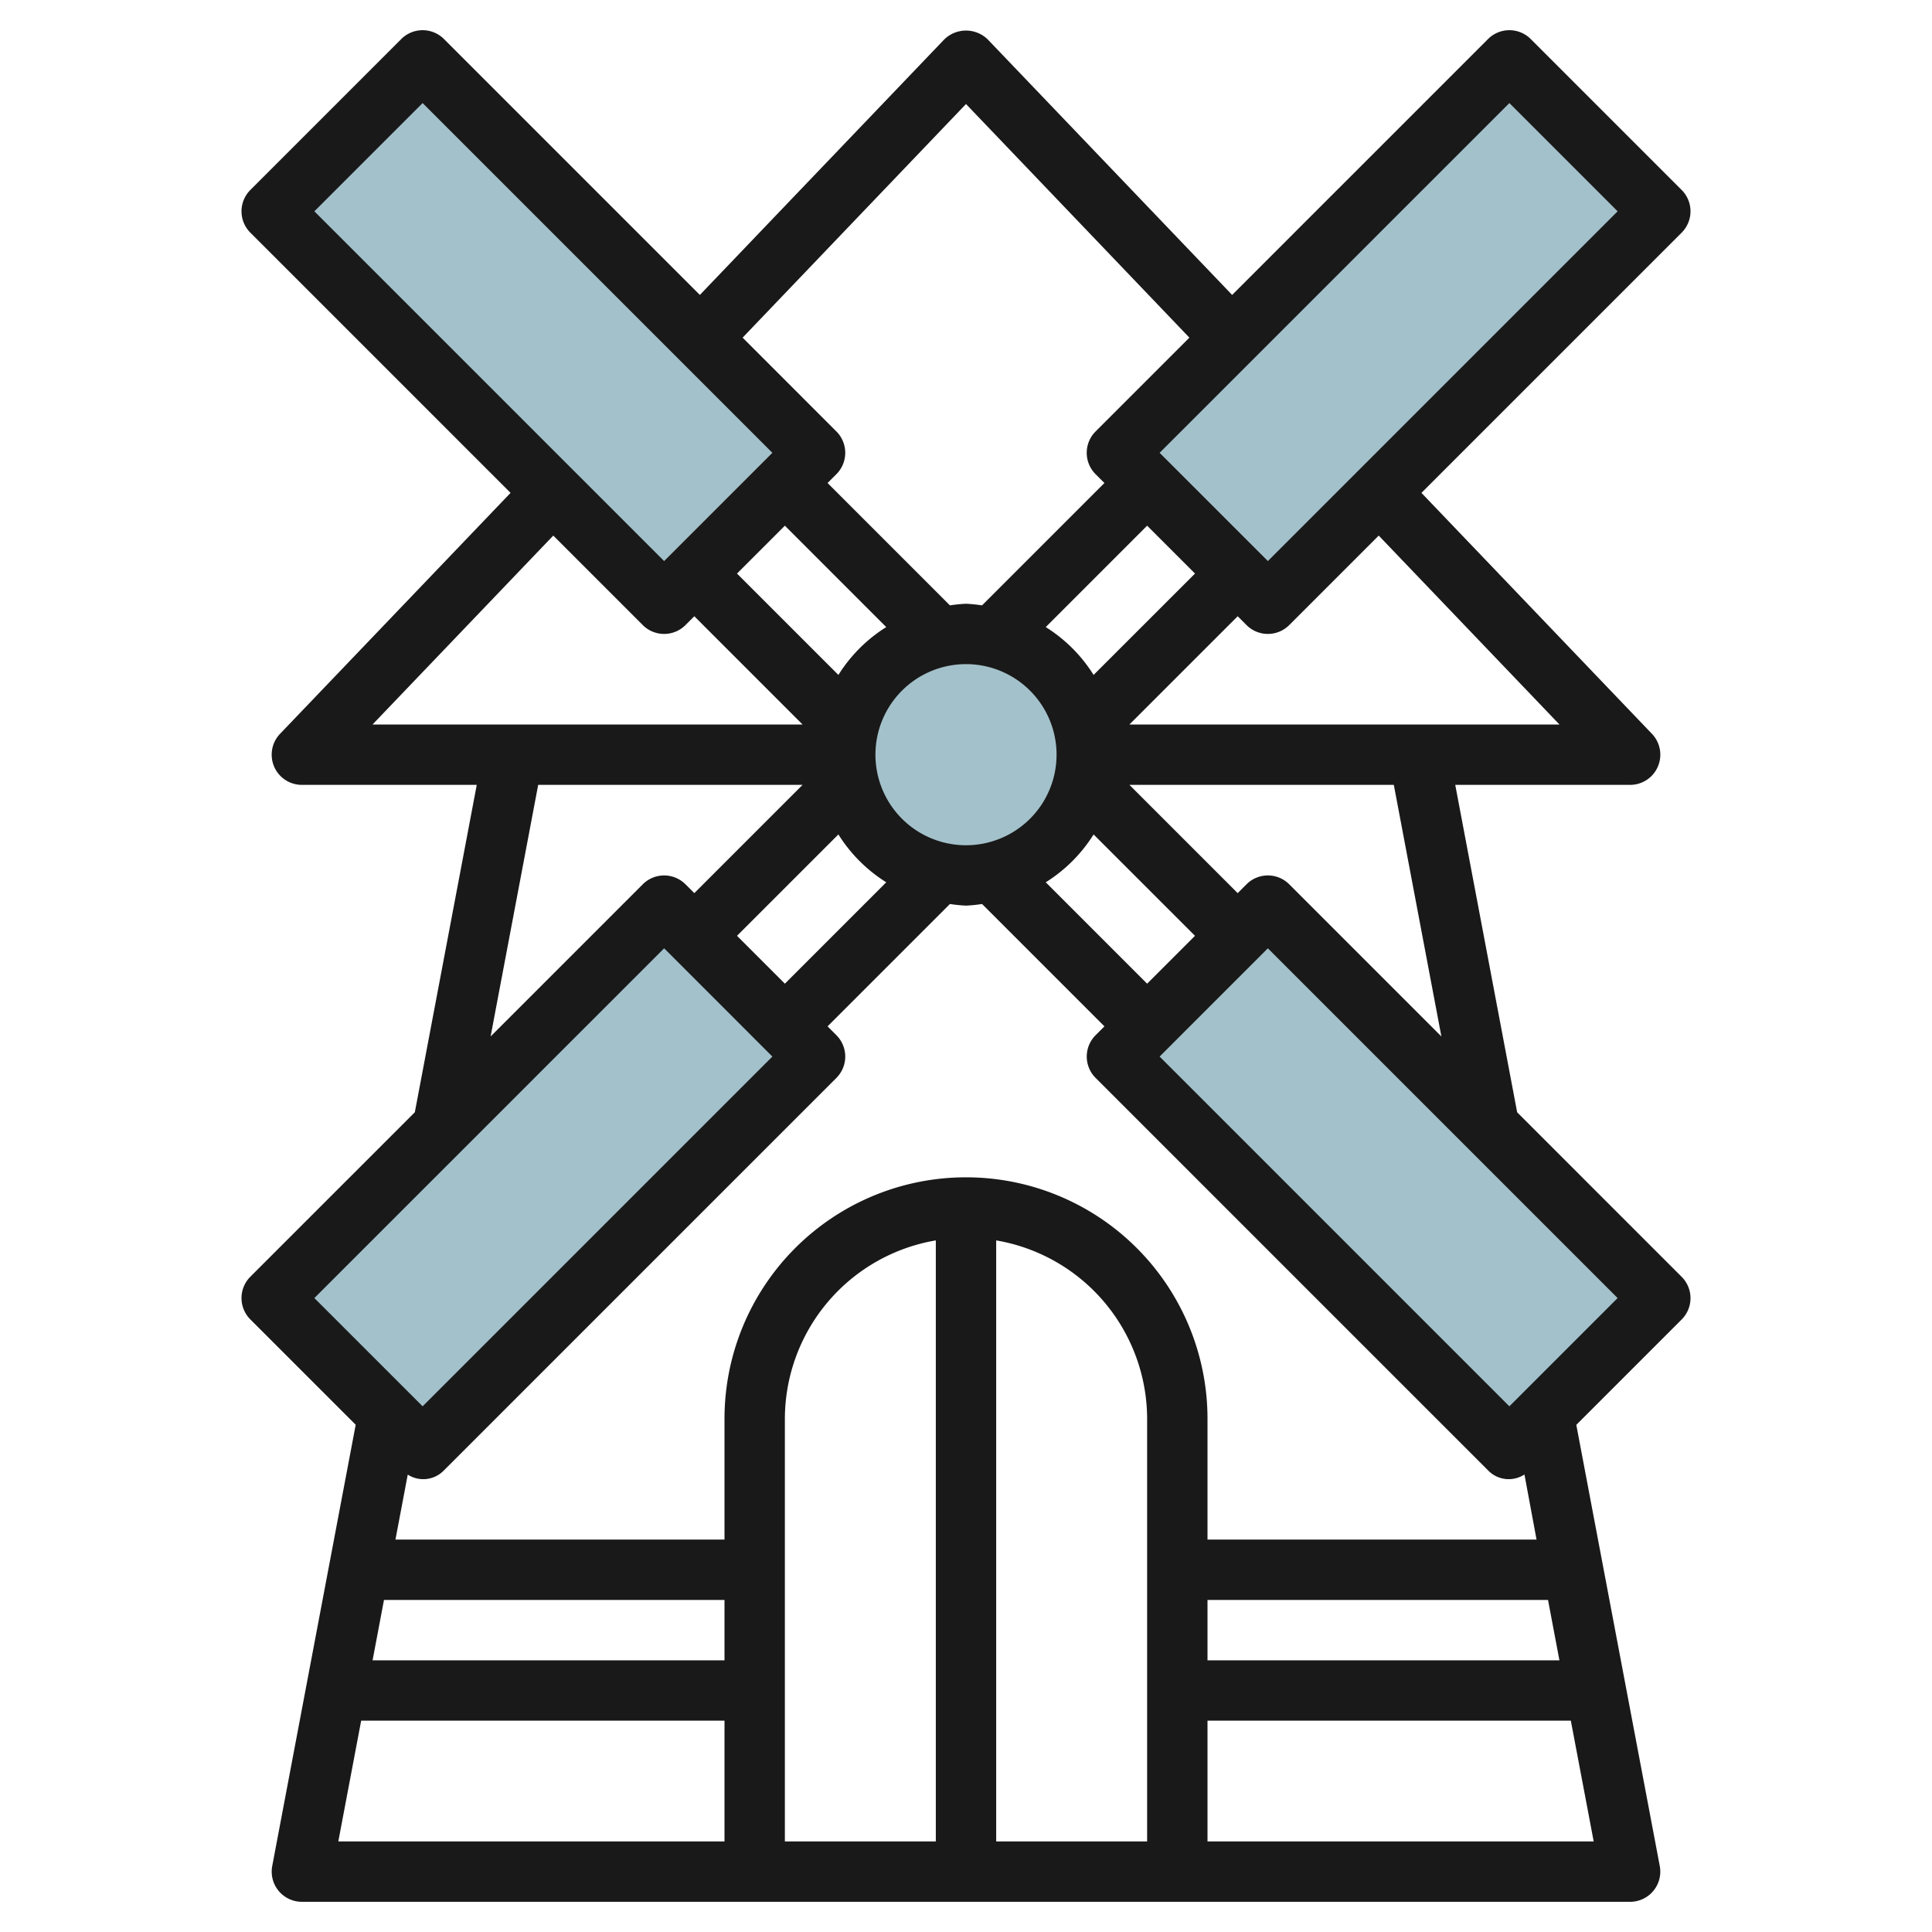
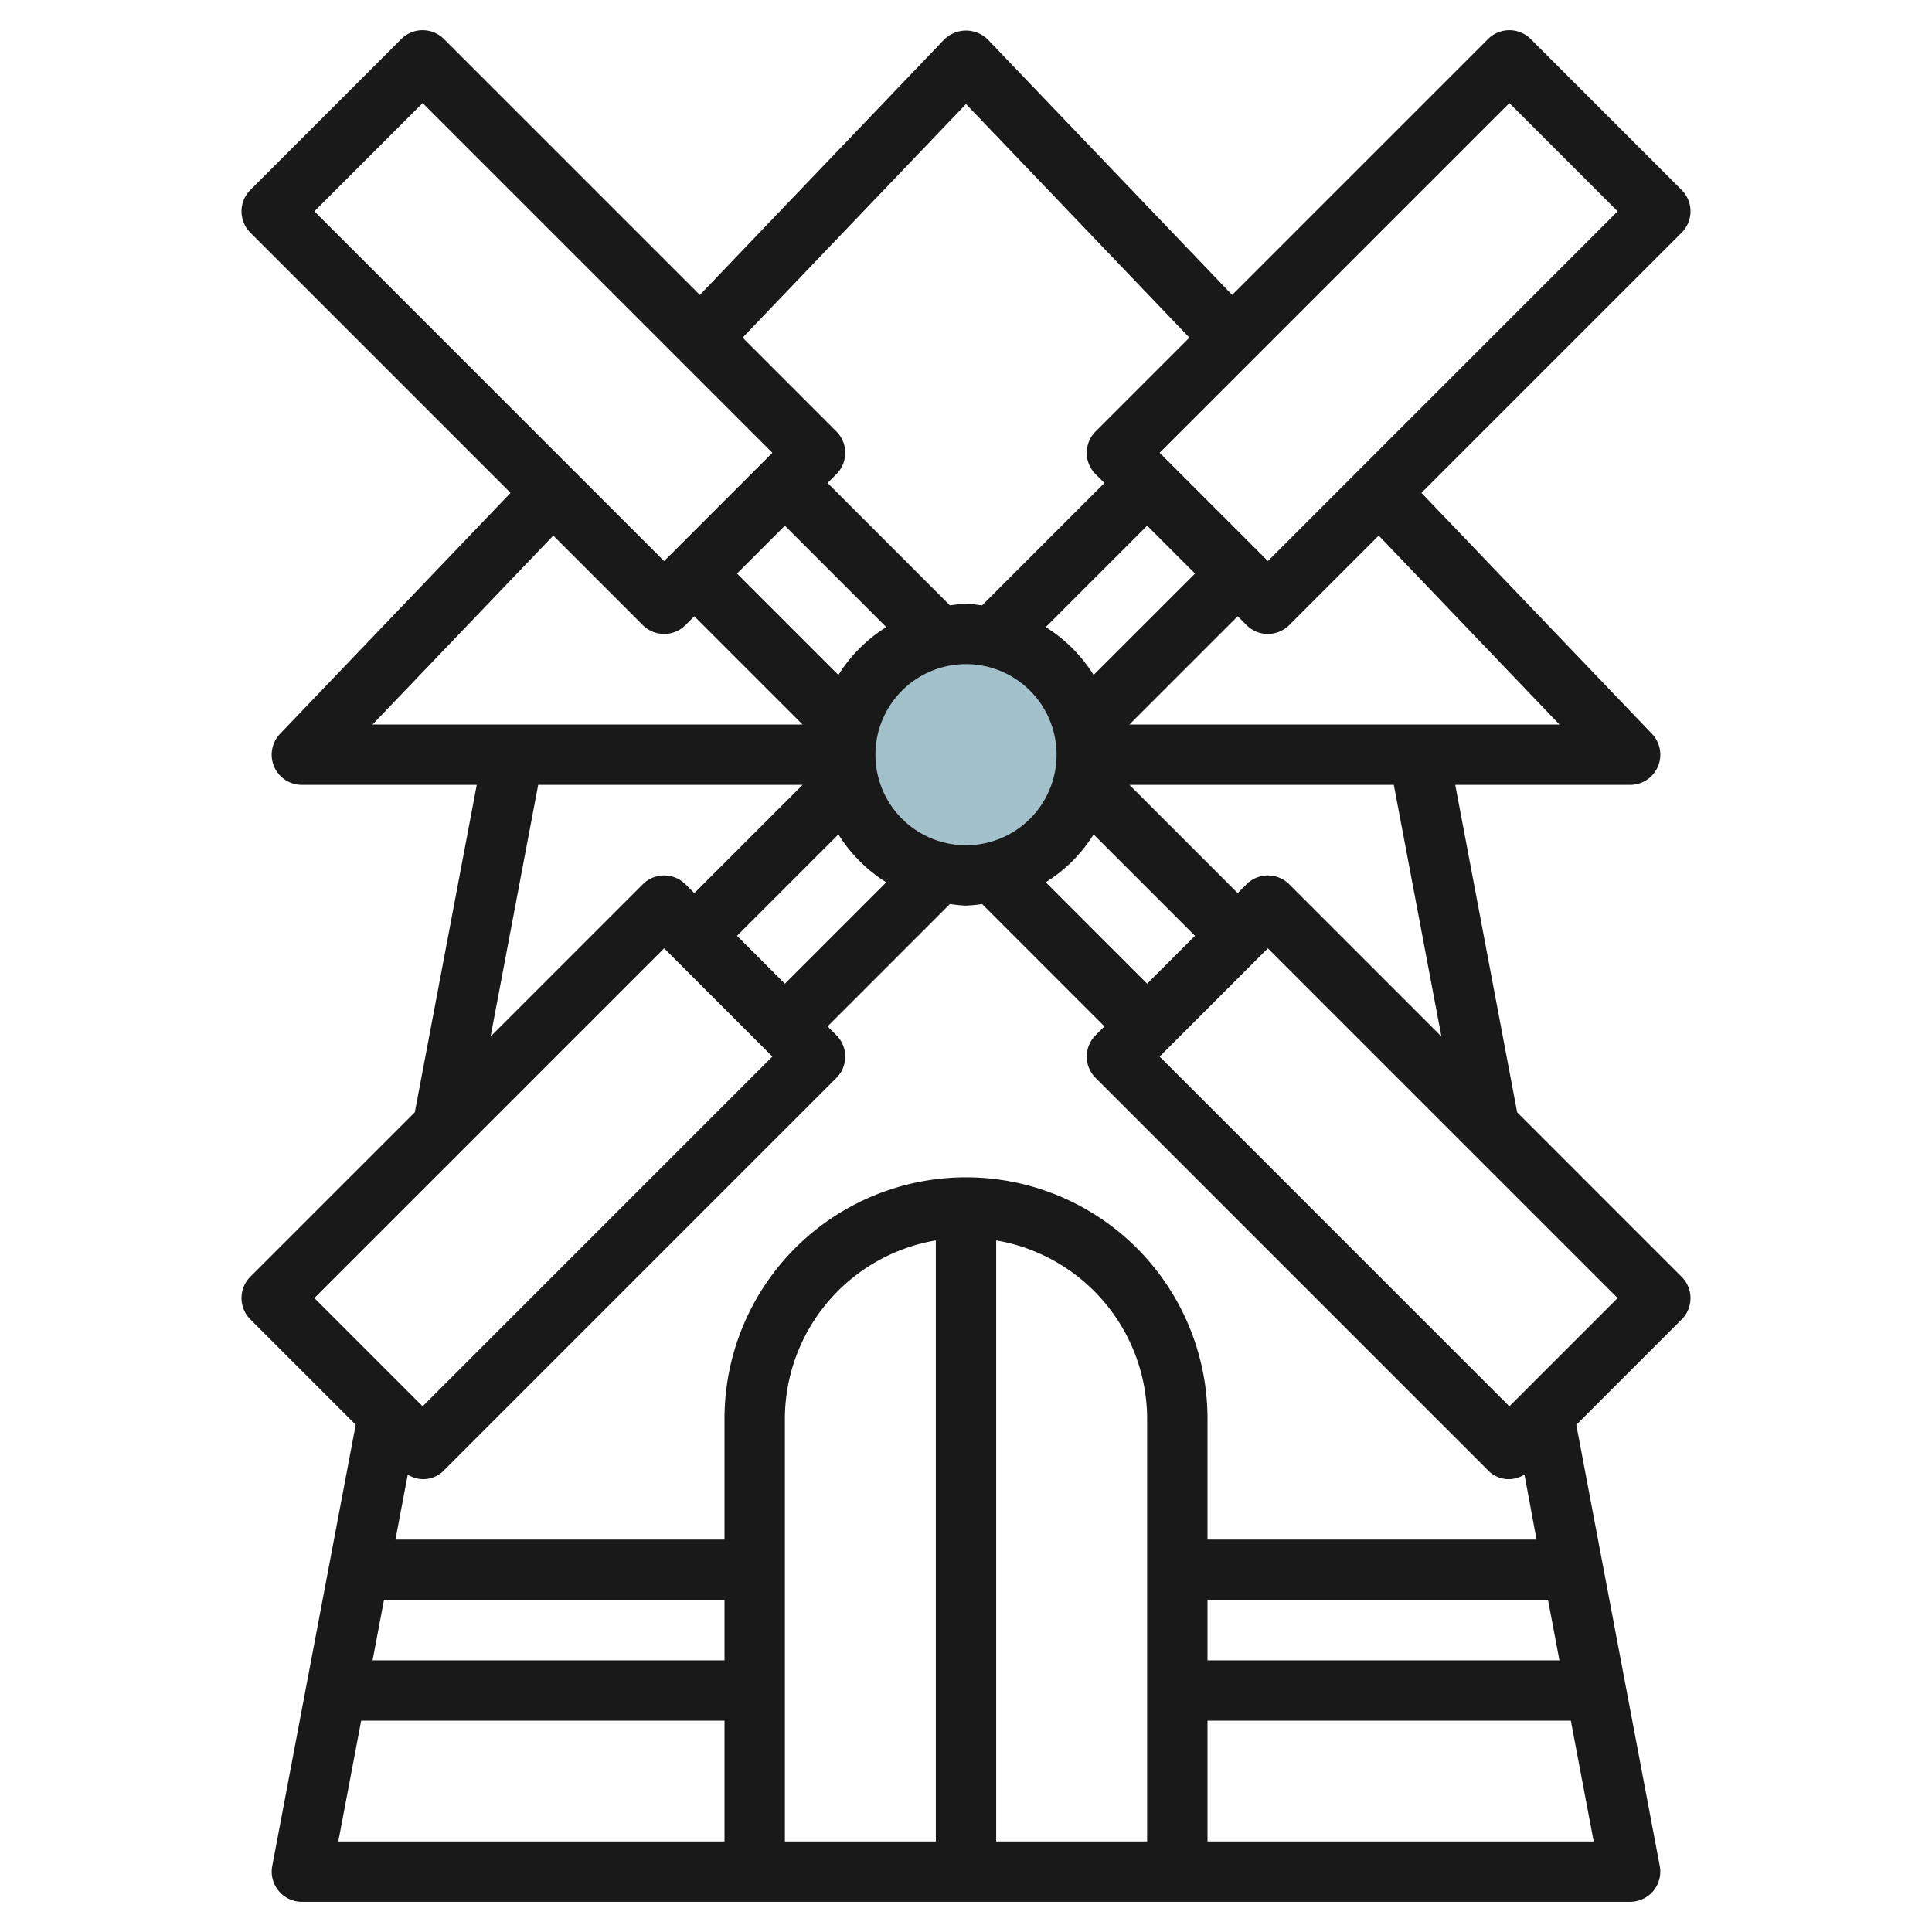
<svg xmlns="http://www.w3.org/2000/svg" id="Layer_3" height="512" viewBox="0 0 64 64" width="512" data-name="Layer 3">
  <g fill="#a3c1ca">
-     <path d="m14.464 1.808h7.071v18.385h-7.071z" transform="matrix(.707 -.707 .707 .707 -2.506 15.95)" />
-     <path d="m36.808 7.464h18.385v7.071h-18.385z" transform="matrix(.707 -.707 .707 .707 5.695 35.749)" />
-     <path d="m8.808 35.464h18.385v7.071h-18.385z" transform="matrix(.707 -.707 .707 .707 -22.305 24.151)" />
-     <path d="m42.464 29.808h7.071v18.385h-7.071z" transform="matrix(.707 -.707 .707 .707 -14.104 43.95)" />
    <circle cx="32" cy="25" r="4" />
  </g>
  <path d="m55.707 6.293-5-5a1 1 0 0 0 -1.414 0l-8.477 8.477-8.093-8.461a1.03 1.03 0 0 0 -1.446 0l-8.093 8.461-8.477-8.477a1 1 0 0 0 -1.414 0l-5 5a1 1 0 0 0 0 1.414l8.62 8.62-7.636 7.982a1 1 0 0 0 .723 1.691h5.793l-2.051 10.844-5.449 5.449a1 1 0 0 0 0 1.414l3.49 3.49-2.765 14.617a1 1 0 0 0 .982 1.186h44a1 1 0 0 0 .982-1.186l-2.765-14.614 3.49-3.49a1 1 0 0 0 0-1.414l-5.449-5.449-2.051-10.847h5.793a1 1 0 0 0 .723-1.691l-7.636-7.982 8.62-8.62a1 1 0 0 0 0-1.414zm-23.707-2.847 7.4 7.739-3.108 3.108a1 1 0 0 0 0 1.414l.293.293-4.054 4.054a4.915 4.915 0 0 0 -.531-.054 4.915 4.915 0 0 0 -.532.054l-4.054-4.054.293-.293a1 1 0 0 0 0-1.414l-3.107-3.108zm18.5 45.402.4 2.152h-10.9v-4a8 8 0 0 0 -16 0v4h-10.9l.407-2.152a.95.95 0 0 0 1.2-.141l13-13a1 1 0 0 0 0-1.414l-.293-.293 4.054-4.054a4.915 4.915 0 0 0 .532.054 4.915 4.915 0 0 0 .532-.054l4.054 4.054-.293.293a1 1 0 0 0 0 1.414l13 13a.95.95 0 0 0 1.2.141zm-37.78 4.152h11.28v2h-11.658zm18.28 8h-5v-14a6.006 6.006 0 0 1 5-5.91zm2-19.91a6.006 6.006 0 0 1 5 5.91v14h-5zm7 11.91h11.28l.378 2h-11.658zm-14-35.586 3.358 3.359a5 5 0 0 0 -1.585 1.585l-3.359-3.358zm9 7.586a3 3 0 1 1 -3-3 3 3 0 0 1 3 3zm-5.642 4.227-3.358 3.359-1.586-1.586 3.359-3.358a5 5 0 0 0 1.585 1.585zm8.642 3.359-3.358-3.359a5 5 0 0 0 1.585-1.585l3.359 3.358zm-3.358-11.813 3.358-3.359 1.586 1.586-3.359 3.358a5 5 0 0 0 -1.585-1.585zm-20.642-17.359 11.586 11.586-3.586 3.586-11.586-11.586zm4.328 14.328 2.965 2.965a1 1 0 0 0 1.414 0l.293-.293 3.586 3.586h-14.245zm-.5 8.258h8.758l-3.586 3.586-.293-.293a1 1 0 0 0 -1.414 0l-5.041 5.041zm4.172 5.414 3.586 3.586-11.586 11.586-3.586-3.586zm-10.036 25.586h12.036v4h-12.793zm28.036 4v-4h12.036l.757 4zm10-14.414-11.586-11.586 3.586-3.586 11.586 11.586zm-2.252-12.252-5.041-5.041a1 1 0 0 0 -1.414 0l-.293.293-3.586-3.586h8.758zm3.911-10.334h-14.245l3.586-3.586.293.293a1 1 0 0 0 1.414 0l2.965-2.965zm-9.659-5.414-3.586-3.586 11.586-11.586 3.586 3.586z" fill="#191919" />
</svg>